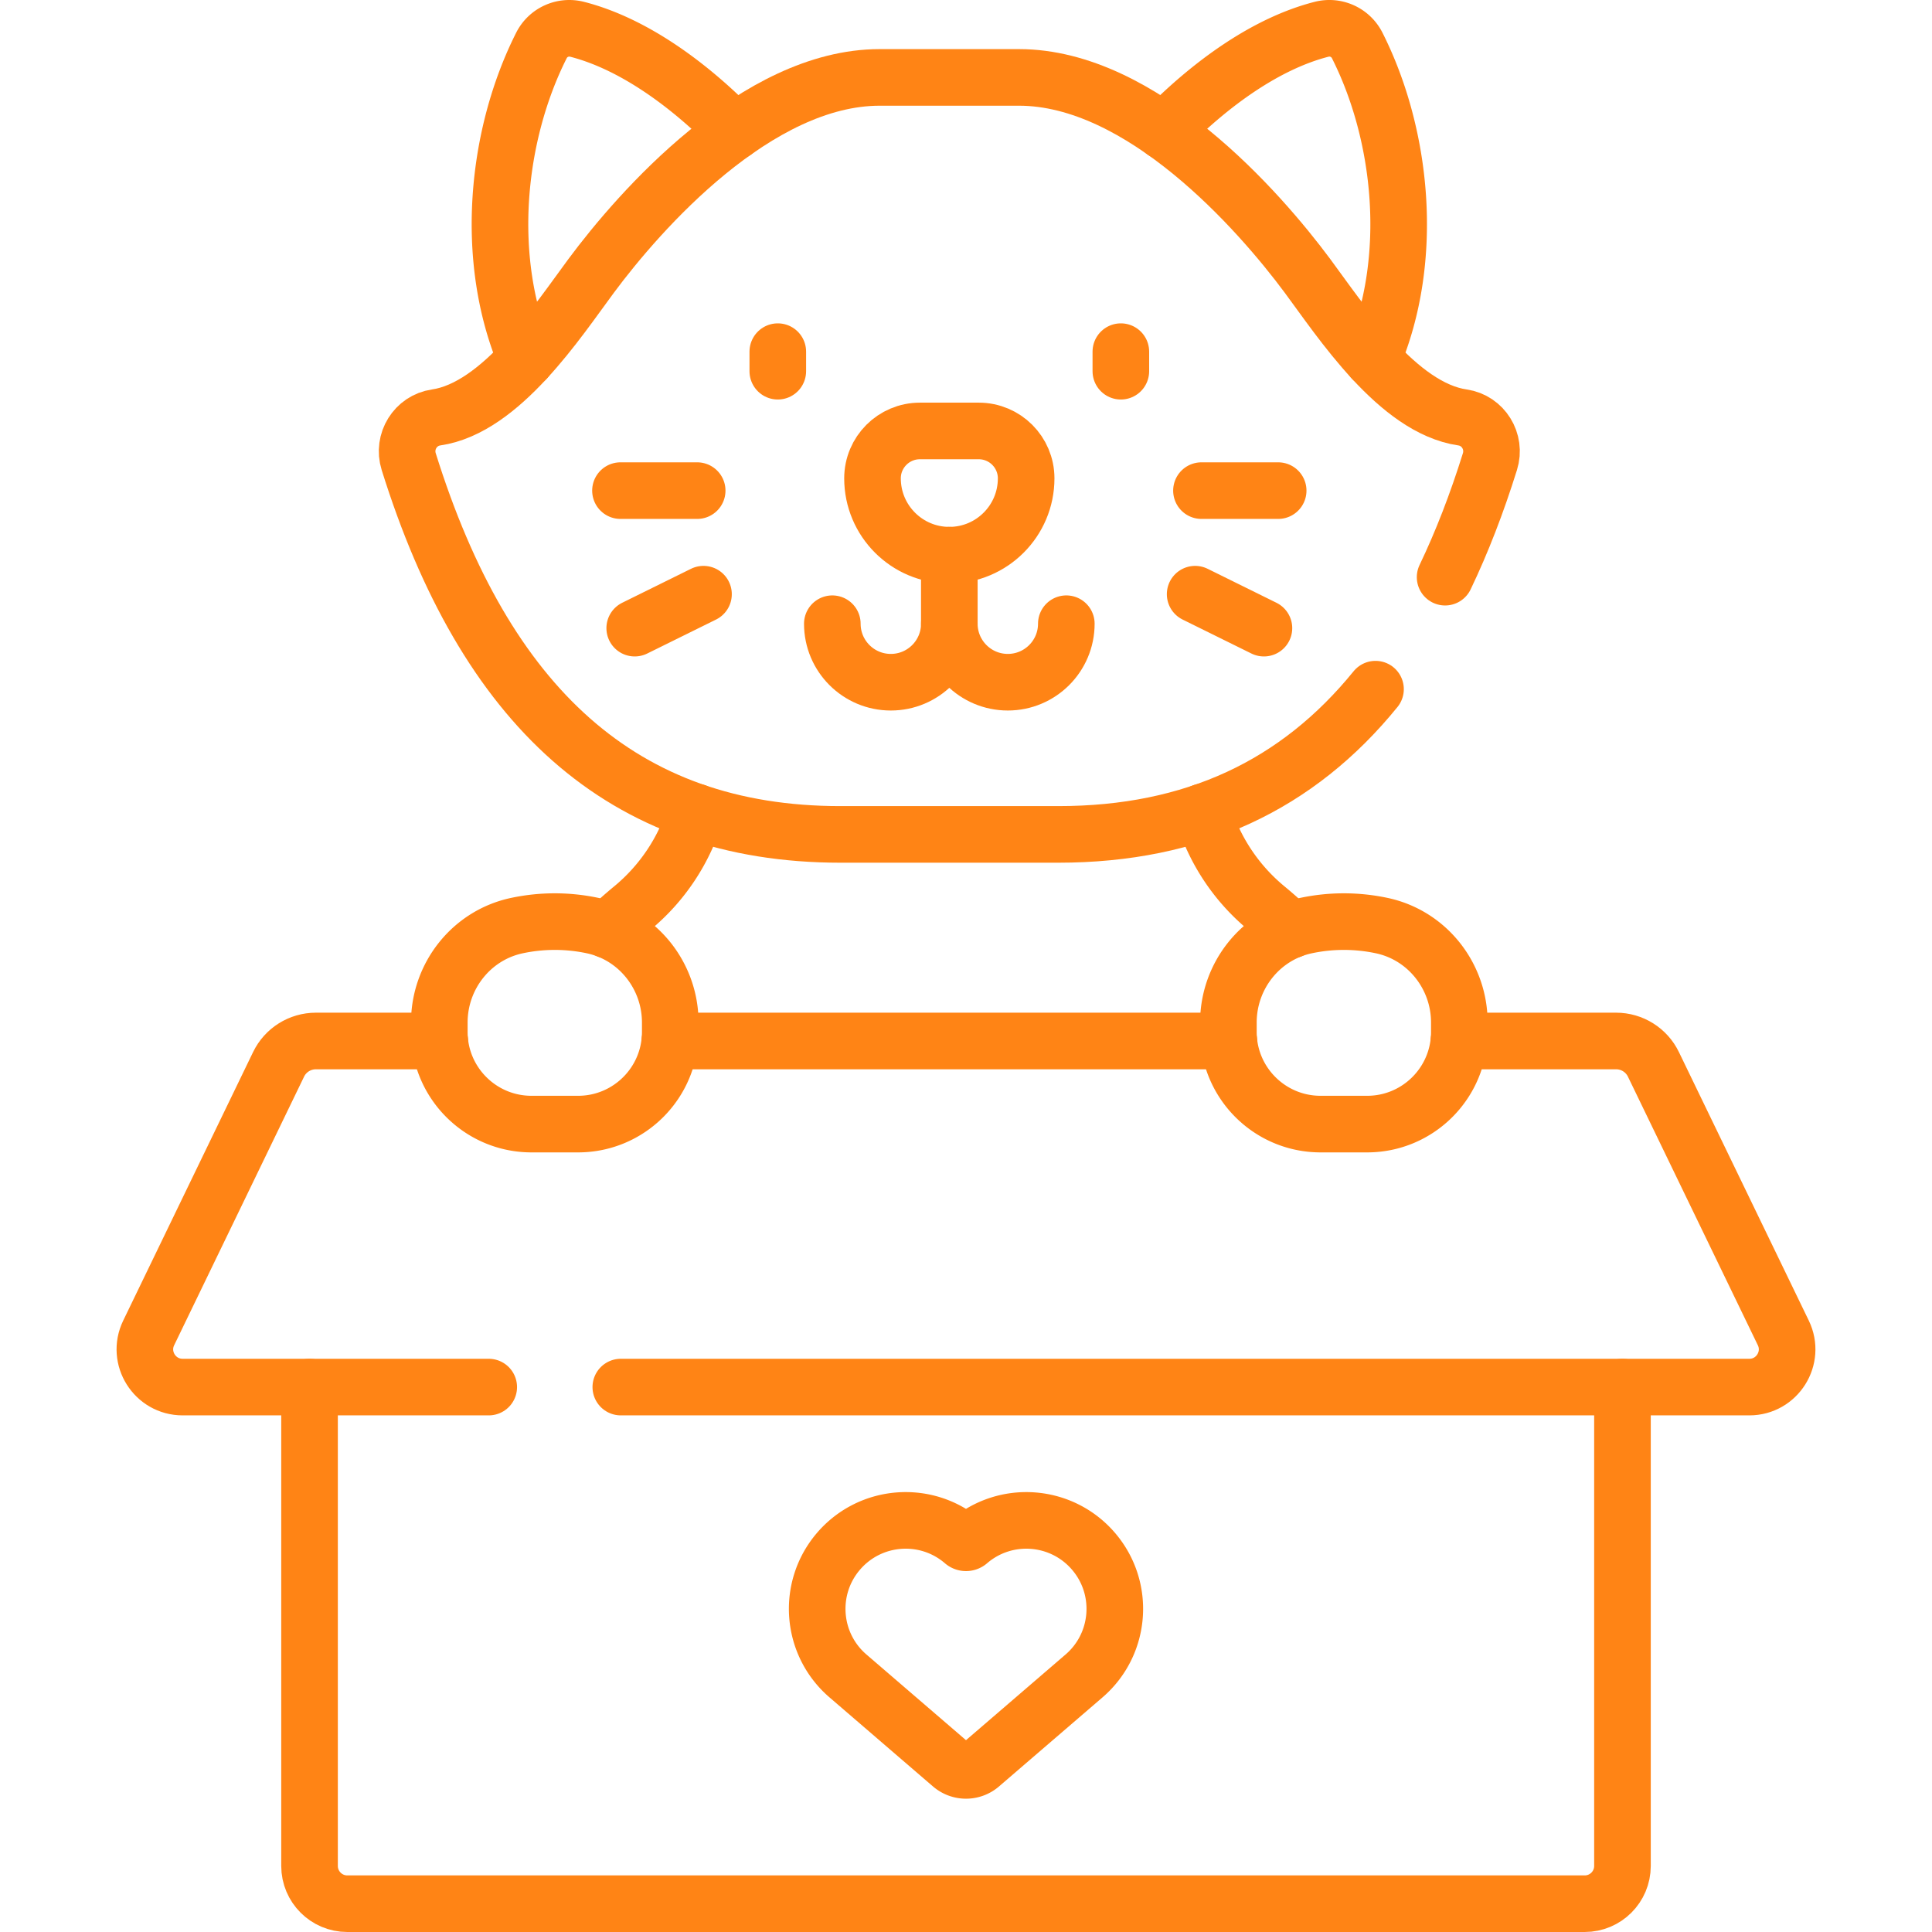
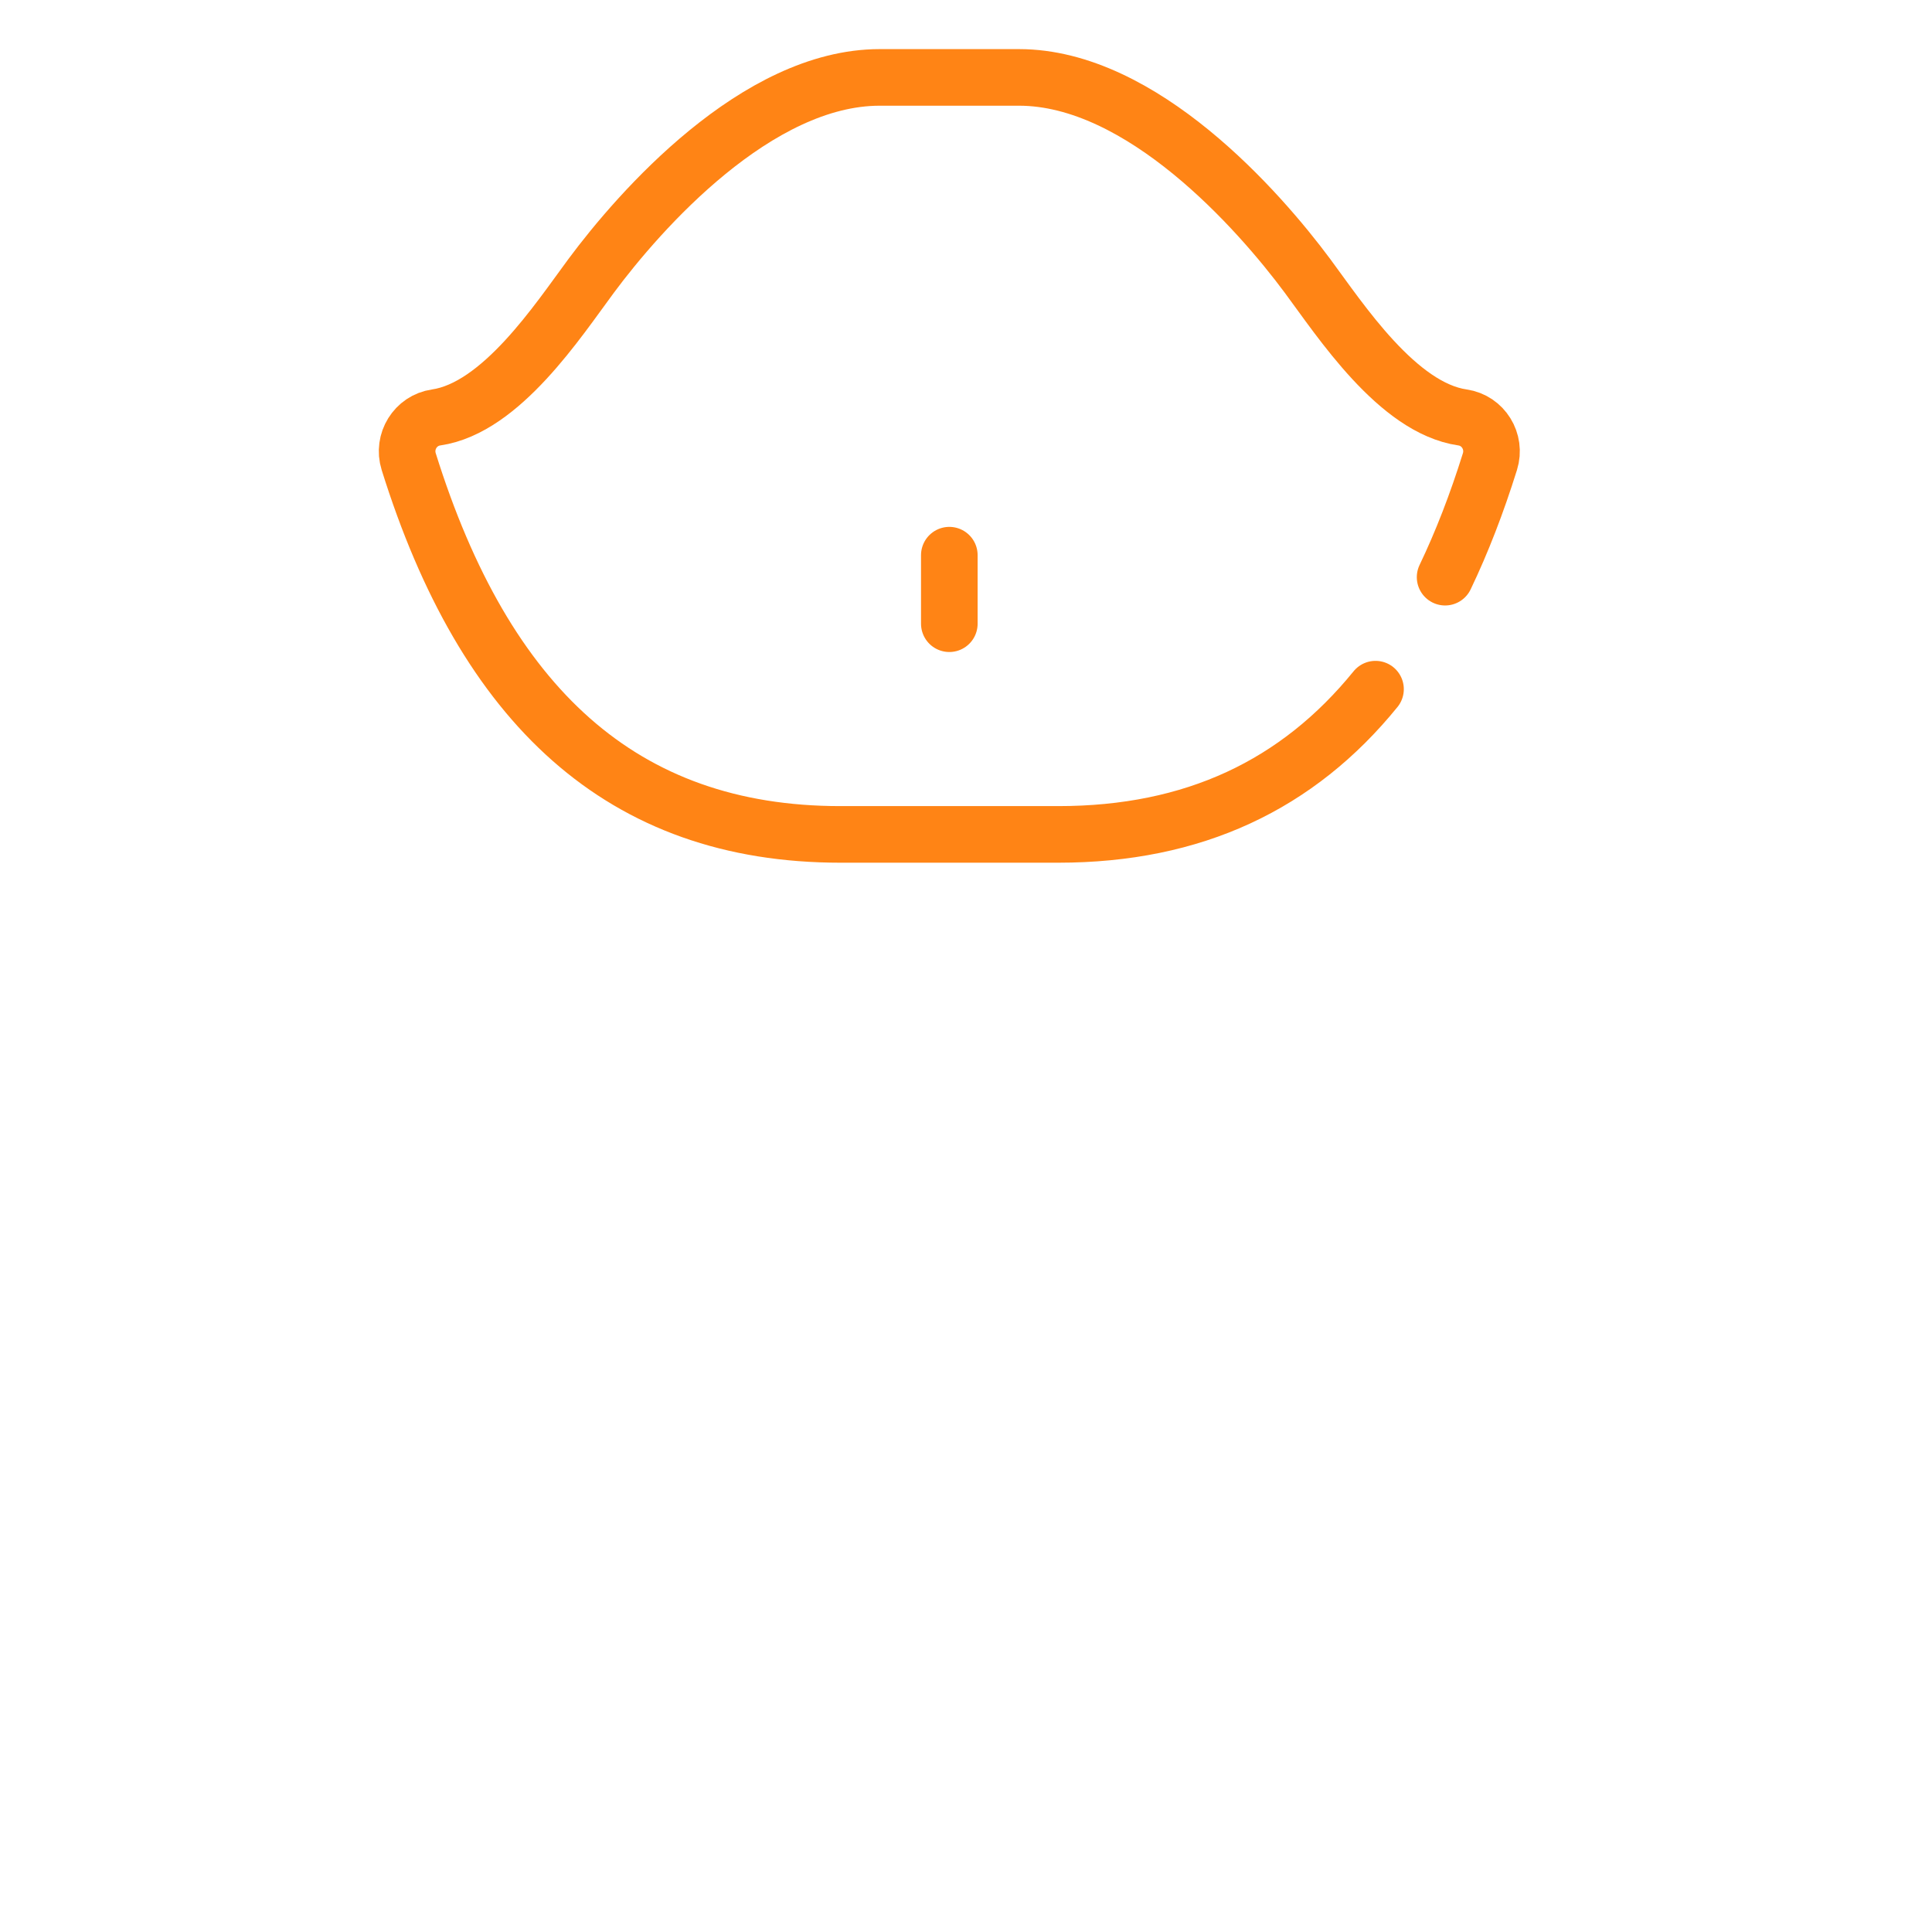
<svg xmlns="http://www.w3.org/2000/svg" class="" xml:space="preserve" style="enable-background:new 0 0 512 512" viewBox="0 0 512 512" y="0" x="0" height="512" width="512" version="1.1">
  <g>
-     <path class="" opacity="1" data-original="#000000" stroke-miterlimit="10" stroke-linejoin="round" stroke-linecap="round" stroke-width="15" stroke="#ff8415" fill="none" style="stroke-width:15;stroke-linecap:round;stroke-linejoin:round;stroke-miterlimit:10;" d="M161.05 246.48c2.03-1.98 4.17-3.89 6.4-5.73a52.301 52.301 0 0 0 16.95-25.57M318.75 215.169a52.348 52.348 0 0 0 16.96 25.58c2.23 1.84 4.37 3.75 6.4 5.73M363.72 95.199c11.43-26.8 7.8-59.68-4.05-83.16a8.268 8.268 0 0 0-9.44-4.28c-14.54 3.72-29.28 14.22-41.83 27.04M194.76 34.799c-12.55-12.82-27.29-23.32-41.83-27.04-3.77-.96-7.69.81-9.44 4.28-11.85 23.48-15.48 56.36-4.05 83.16" />
    <path class="" opacity="1" data-original="#000000" stroke-miterlimit="10" stroke-linejoin="round" stroke-linecap="round" stroke-width="15" stroke="#ff8415" fill="none" style="stroke-width:15;stroke-linecap:round;stroke-linejoin:round;stroke-miterlimit:10;" d="M382.968 152.957c4.455-9.296 8.406-19.513 11.883-30.634 1.658-5.303-1.777-10.901-7.277-11.698-17.215-2.496-32.33-25.731-41.077-37.516-12.863-17.33-43.9-52.596-76.47-52.596h-36.894c-32.571 0-63.607 35.266-76.47 52.596-8.747 11.785-23.862 35.02-41.077 37.516-5.499.797-8.935 6.395-7.277 11.698 20.223 64.682 56.51 98.803 114.406 98.803h57.729c35.891 0 63.478-13.113 84.082-38.491M251.58 165.29v-18.161" />
-     <path class="" opacity="1" data-original="#000000" stroke-miterlimit="10" stroke-linejoin="round" stroke-linecap="round" stroke-width="15" stroke="#ff8415" fill="none" style="stroke-width:15;stroke-linecap:round;stroke-linejoin:round;stroke-miterlimit:10;" d="M220.574 165.291c0 8.562 6.941 15.503 15.503 15.503s15.503-6.941 15.503-15.503M251.58 165.29c0 8.562 6.941 15.503 15.503 15.503 8.562 0 15.503-6.941 15.503-15.503M231.222 126.77c0 11.244 9.115 20.359 20.359 20.359s20.359-9.115 20.359-20.359c0-6.939-5.625-12.564-12.564-12.564h-15.59c-6.939 0-12.564 5.626-12.564 12.564zM297.037 93.192v5.183M206.124 93.192v5.183M318.4 130.02h20.33M316.725 157.465l18.23 9.001M184.761 130.02h-20.33M186.435 157.465l-18.229 9.001M429.97 367.59V494.5c0 5.52-4.48 10-10 10H92.03c-5.52 0-10-4.48-10-10V367.59M325.66 275.87H177.51" />
-     <path class="" opacity="1" data-original="#000000" stroke-miterlimit="10" stroke-linejoin="round" stroke-linecap="round" stroke-width="15" stroke="#ff8415" fill="none" style="stroke-width:15;stroke-linecap:round;stroke-linejoin:round;stroke-miterlimit:10;" d="M116.54 275.87H83.72c-4.22 0-8.07 2.41-9.9 6.21L39.4 353.24c-3.21 6.64 1.63 14.35 9.01 14.35h81.11M386.62 275.87h41.66c4.22 0 8.07 2.41 9.9 6.21l34.42 71.16c3.21 6.64-1.63 14.35-9.01 14.35H164.52" />
-     <path class="" opacity="1" data-original="#000000" stroke-miterlimit="10" stroke-linejoin="round" stroke-linecap="round" stroke-width="15" stroke="#ff8415" fill="none" style="stroke-width:15;stroke-linecap:round;stroke-linejoin:round;stroke-miterlimit:10;" d="M366.084 245.274a48.277 48.277 0 0 0-19.893 0c-12.093 2.519-20.655 13.354-20.655 25.707v2.478c0 13.496 10.941 24.437 24.438 24.437h12.328c13.496 0 24.437-10.941 24.437-24.437v-2.478c0-12.352-8.562-23.187-20.655-25.707zM156.97 245.274a48.277 48.277 0 0 0-19.893 0c-12.093 2.519-20.655 13.354-20.655 25.707v2.478c0 13.496 10.941 24.437 24.438 24.437h12.328c13.496 0 24.437-10.941 24.437-24.437v-2.478c0-12.352-8.562-23.187-20.655-25.707zM259.853 467.744a5.907 5.907 0 0 1-7.706 0l-27.43-23.606c-9.814-8.447-10.923-23.25-2.477-33.065 8.447-9.815 23.25-10.924 33.065-2.478a1.06 1.06 0 0 0 1.391 0c9.815-8.446 24.619-7.336 33.065 2.478 8.446 9.815 7.337 24.618-2.477 33.065l-27.431 23.606z" />
  </g>
</svg>